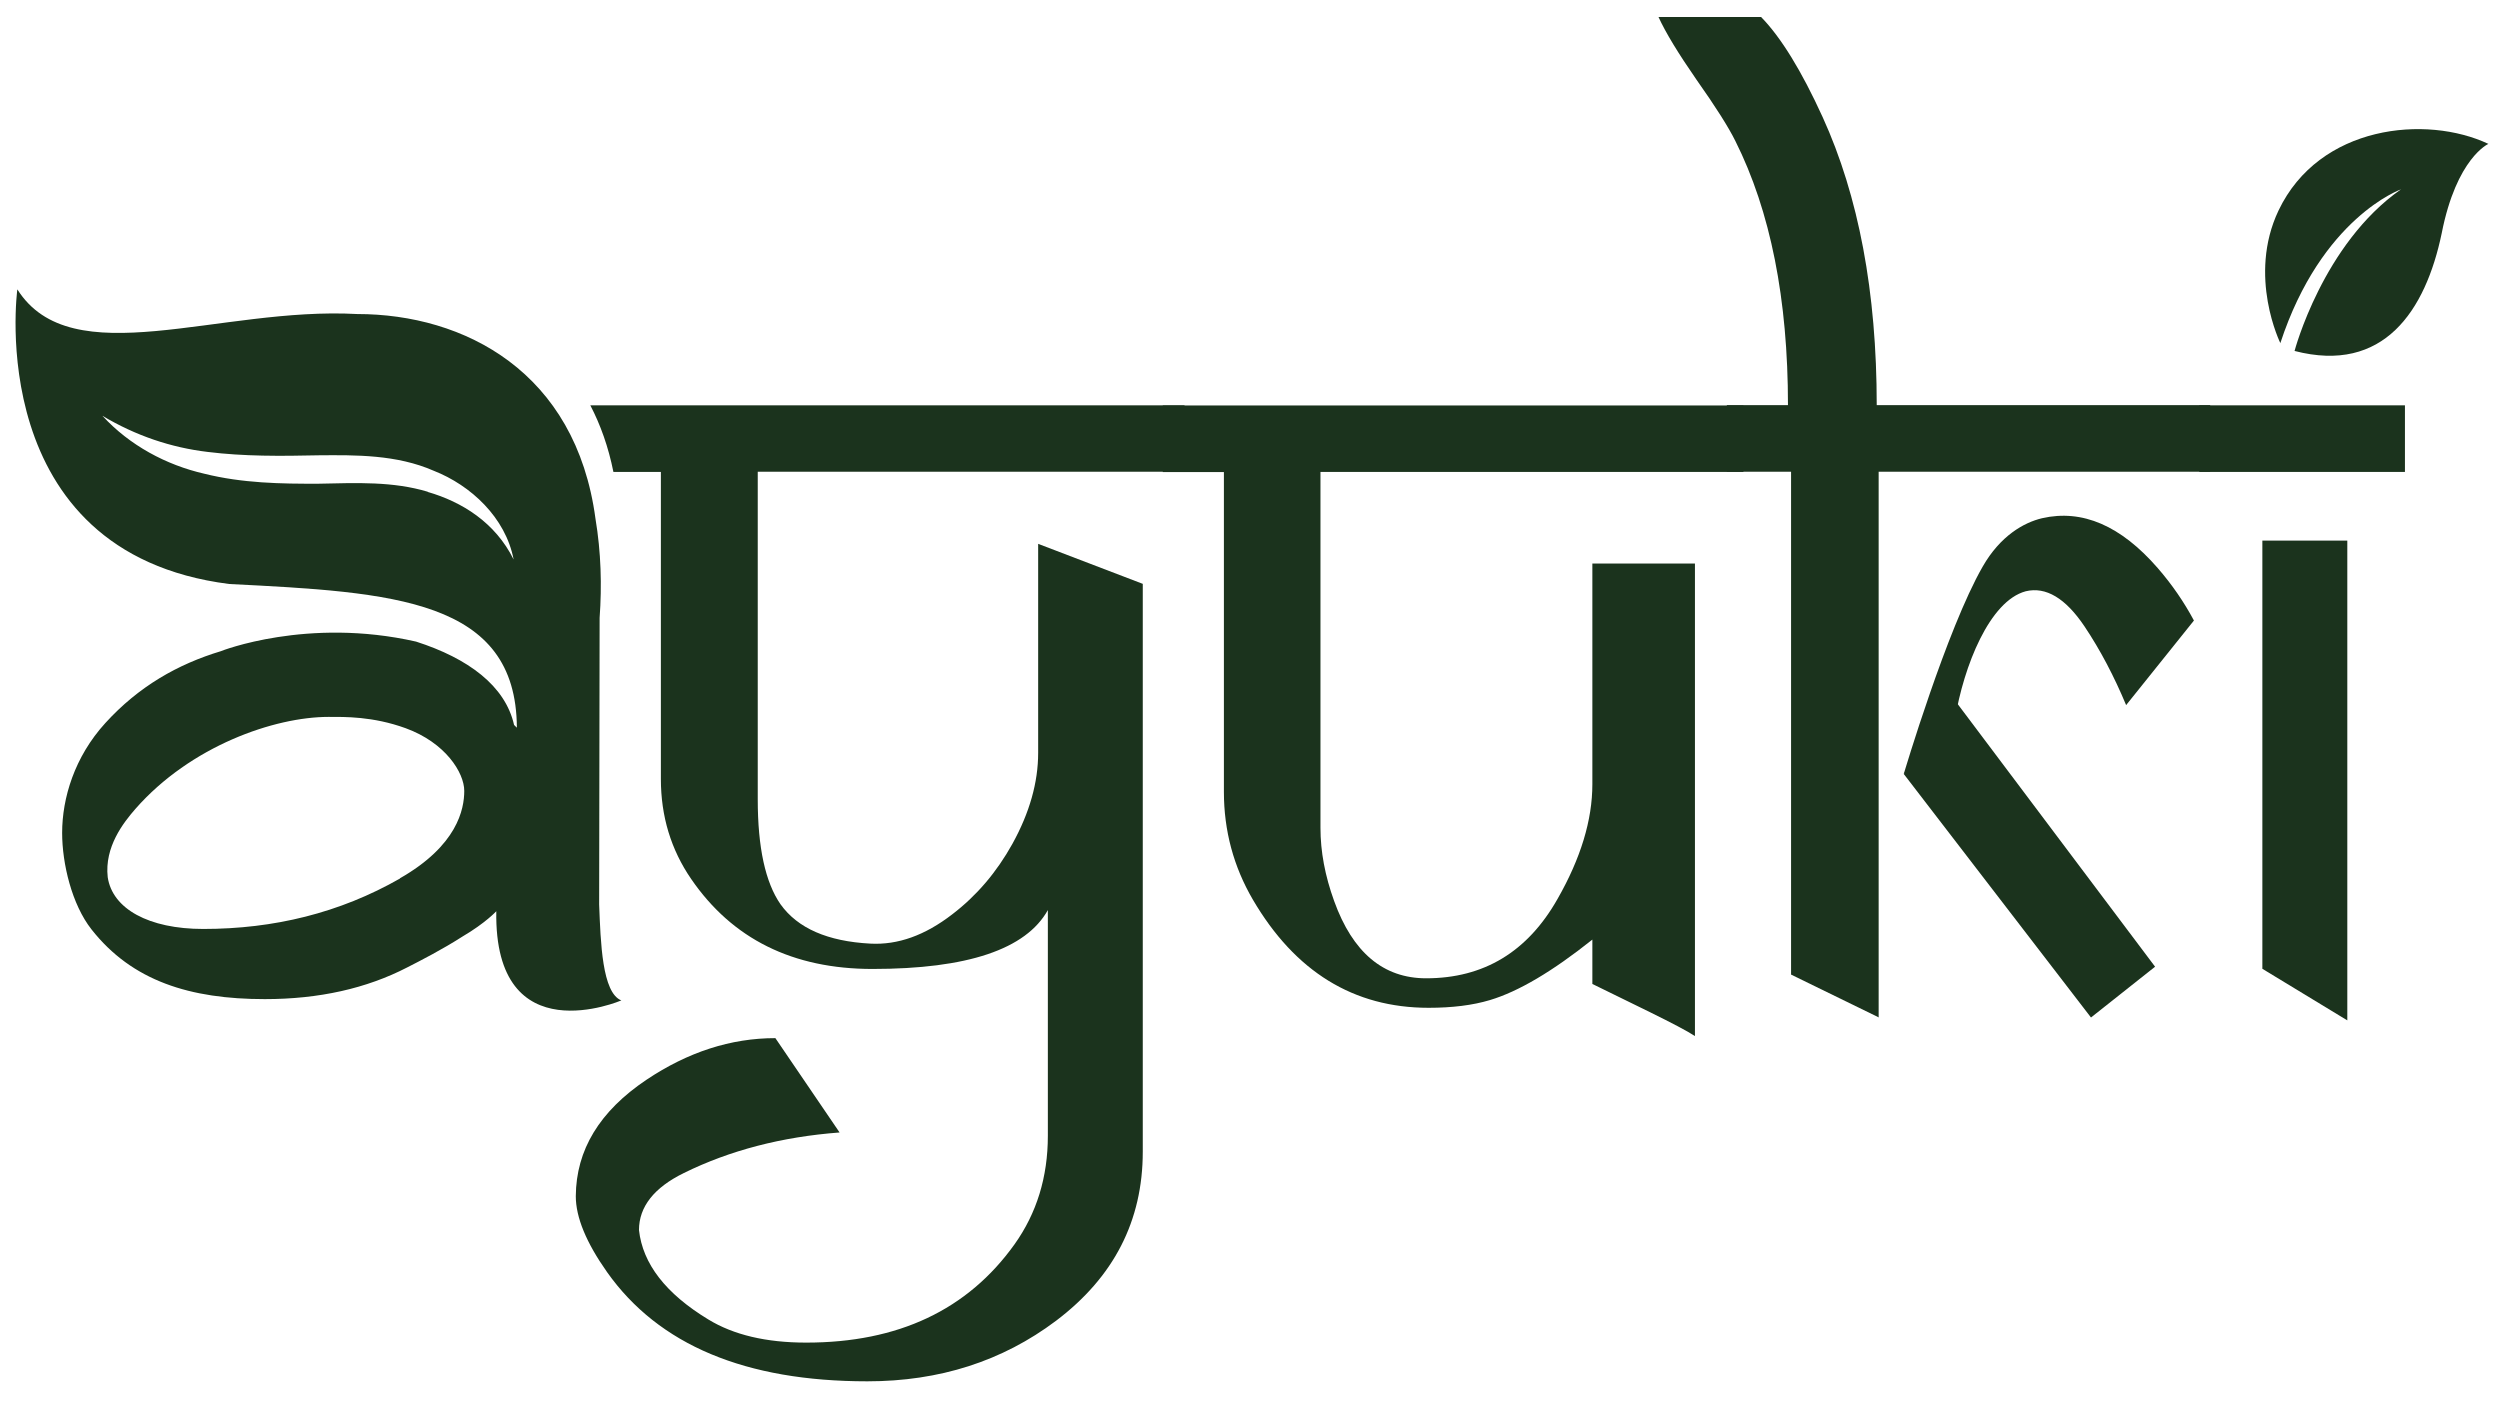
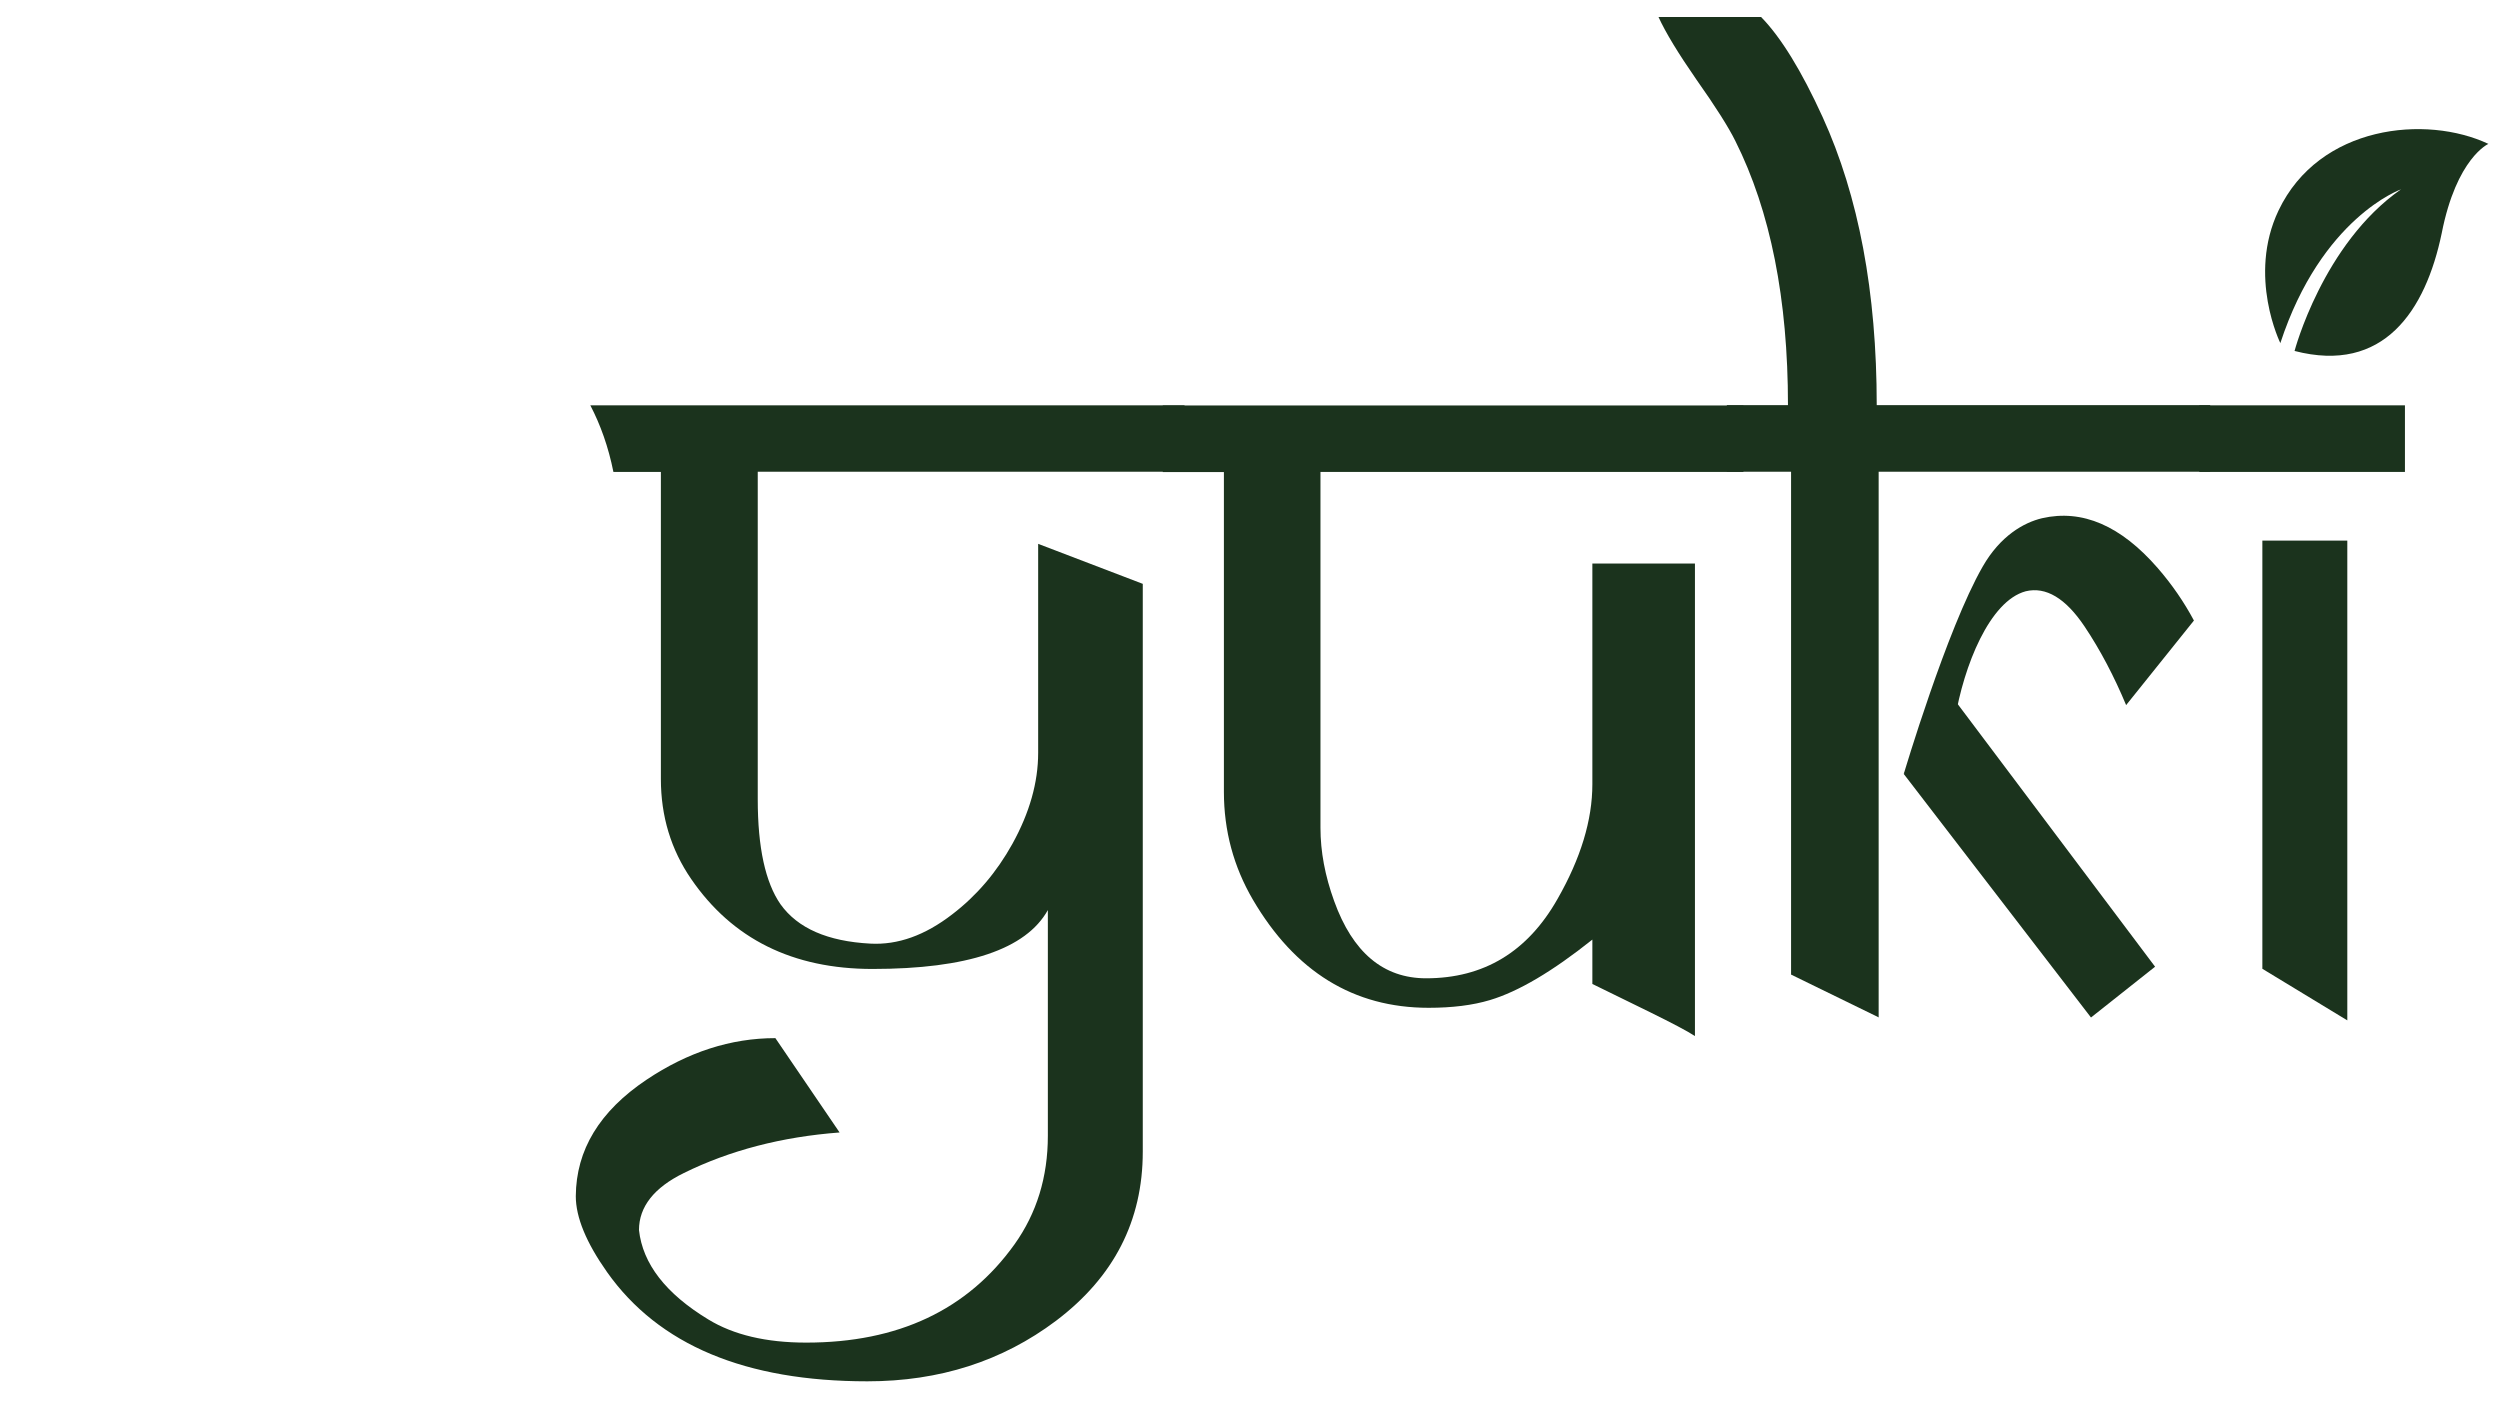
<svg xmlns="http://www.w3.org/2000/svg" width="91" height="51" viewBox="0 0 91 51" fill="none">
  <path d="M63.461 17.178H48.065V30.133C48.065 30.996 48.231 31.883 48.563 32.798C49.237 34.671 50.355 35.61 51.911 35.61C54.008 35.61 55.603 34.648 56.694 32.722C57.539 31.243 57.962 29.852 57.962 28.543V20.512H61.696V37.712C61.407 37.524 60.856 37.236 60.059 36.843L57.962 35.816V34.201C56.512 35.358 55.271 36.092 54.233 36.403C53.607 36.591 52.864 36.684 52.002 36.684C49.274 36.684 47.14 35.37 45.604 32.746C44.904 31.548 44.55 30.239 44.55 28.824V17.184H42.325V14.759H63.461V17.184V17.178Z" fill="#1B331D" />
  <path d="M68.394 37.037L65.195 35.475V17.172H62.857V14.748H65.082C65.082 10.891 64.446 7.686 63.167 5.132C62.921 4.633 62.45 3.888 61.749 2.896C61.086 1.939 60.626 1.182 60.369 0.618H64.103C64.826 1.358 65.574 2.573 66.345 4.264C67.655 7.14 68.313 10.633 68.313 14.748H80.451V17.172H68.383V37.037H68.394Z" fill="#1B331D" />
  <path d="M87.54 17.178H80.055V14.754H87.54V17.178ZM85.442 37.142L82.35 35.264V19.679H85.442V37.136V37.142Z" fill="#1B331D" />
  <path d="M43.079 17.178L43.117 14.754H21.488C21.858 15.464 22.146 16.268 22.328 17.178H24.056V28.355C24.056 29.717 24.425 30.926 25.158 31.994C26.656 34.178 28.855 35.27 31.76 35.27C35.215 35.27 37.345 34.554 38.142 33.127V41.34C38.142 42.848 37.735 44.163 36.927 45.296C35.221 47.679 32.696 48.871 29.347 48.871C27.887 48.871 26.699 48.589 25.779 48.026C24.233 47.087 23.393 46.001 23.259 44.774C23.259 43.928 23.805 43.23 24.896 42.696C26.565 41.874 28.454 41.381 30.561 41.222L28.224 37.788C26.603 37.788 25.041 38.293 23.532 39.303C21.826 40.447 20.97 41.856 20.959 43.541C20.959 44.31 21.339 45.231 22.098 46.306C23.976 48.959 27.132 50.28 31.572 50.28C34.199 50.28 36.483 49.546 38.436 48.079C40.544 46.488 41.597 44.439 41.597 41.921V21.252L37.789 19.796V27.404C37.789 28.478 37.478 29.582 36.852 30.715C36.275 31.754 35.547 32.605 34.664 33.28C33.669 34.049 32.68 34.401 31.685 34.348C30.128 34.266 29.037 33.791 28.411 32.916C27.86 32.123 27.582 30.85 27.582 29.094V17.172H43.069L43.079 17.178Z" fill="#1B331D" />
-   <path d="M21.809 32.928L21.826 22.491C21.911 21.317 21.879 20.102 21.676 18.886C20.964 13.533 16.899 11.431 13.004 11.431C7.981 11.155 2.605 13.656 0.631 10.533C0.631 10.533 -0.669 20.113 8.345 21.258C14.32 21.557 18.792 21.804 18.814 26.488L18.712 26.388C18.391 24.962 17.043 23.964 15.144 23.354C11.185 22.455 8.045 23.7 8.045 23.7H8.05C6.472 24.175 5.049 24.985 3.835 26.318C2.706 27.557 2.262 29.059 2.262 30.316C2.262 31.437 2.615 32.922 3.332 33.832C4.809 35.71 6.922 36.368 9.639 36.368C11.613 36.368 13.341 35.98 14.828 35.211C15.299 34.971 16.102 34.56 16.834 34.09C17.674 33.597 18.065 33.169 18.065 33.169C17.979 38.411 22.617 36.415 22.617 36.415C21.916 36.139 21.863 34.301 21.809 32.922V32.928ZM15.572 17.9C14.304 17.519 12.993 17.577 11.608 17.607C10.233 17.613 8.821 17.589 7.435 17.243C6.05 16.926 4.712 16.209 3.728 15.135C4.948 15.863 6.232 16.292 7.558 16.45C8.885 16.615 10.228 16.603 11.597 16.573C12.945 16.562 14.438 16.544 15.791 17.137C17.134 17.665 18.402 18.834 18.696 20.366C18.027 19.015 16.808 18.264 15.567 17.906L15.572 17.9ZM14.561 31.977C12.362 33.233 9.966 33.814 7.398 33.814C5.413 33.814 4.092 33.08 3.921 31.93C3.798 30.826 4.493 29.946 4.926 29.447C6.938 27.152 9.992 26.095 11.961 26.095C12.549 26.095 13.566 26.072 14.764 26.506C16.214 27.034 16.899 28.126 16.899 28.789C16.899 29.453 16.647 30.779 14.556 31.971L14.561 31.977Z" fill="#1B331D" />
  <path d="M83.009 12.499C83.009 12.499 81.8 10.057 82.939 7.662C84.421 4.551 88.316 4.17 90.578 5.238C90.578 5.238 89.418 5.743 88.877 8.496C88.289 11.314 86.764 13.615 83.522 12.775C83.522 12.775 84.549 8.878 87.395 6.893C87.395 6.893 84.501 7.915 83.003 12.494L83.009 12.499Z" fill="#1B331D" />
-   <path d="M70.993 25.273L69.297 28.173L76.112 37.037L78.445 35.188L70.993 25.273Z" fill="#1B331D" />
+   <path d="M70.993 25.273L69.297 28.173L76.112 37.037L78.445 35.188L70.993 25.273" fill="#1B331D" />
  <path d="M79.857 22.584C79.499 21.915 79.065 21.281 78.541 20.677C77.198 19.133 75.797 18.528 74.331 18.863C73.668 19.021 72.811 19.503 72.17 20.624C70.864 22.895 69.297 28.173 69.297 28.173L71.159 26.189C71.48 24.24 72.421 21.874 73.737 21.522C74.47 21.346 75.187 21.774 75.877 22.802C76.455 23.665 76.957 24.627 77.391 25.666L79.857 22.59V22.584Z" fill="#1B331D" />
</svg>